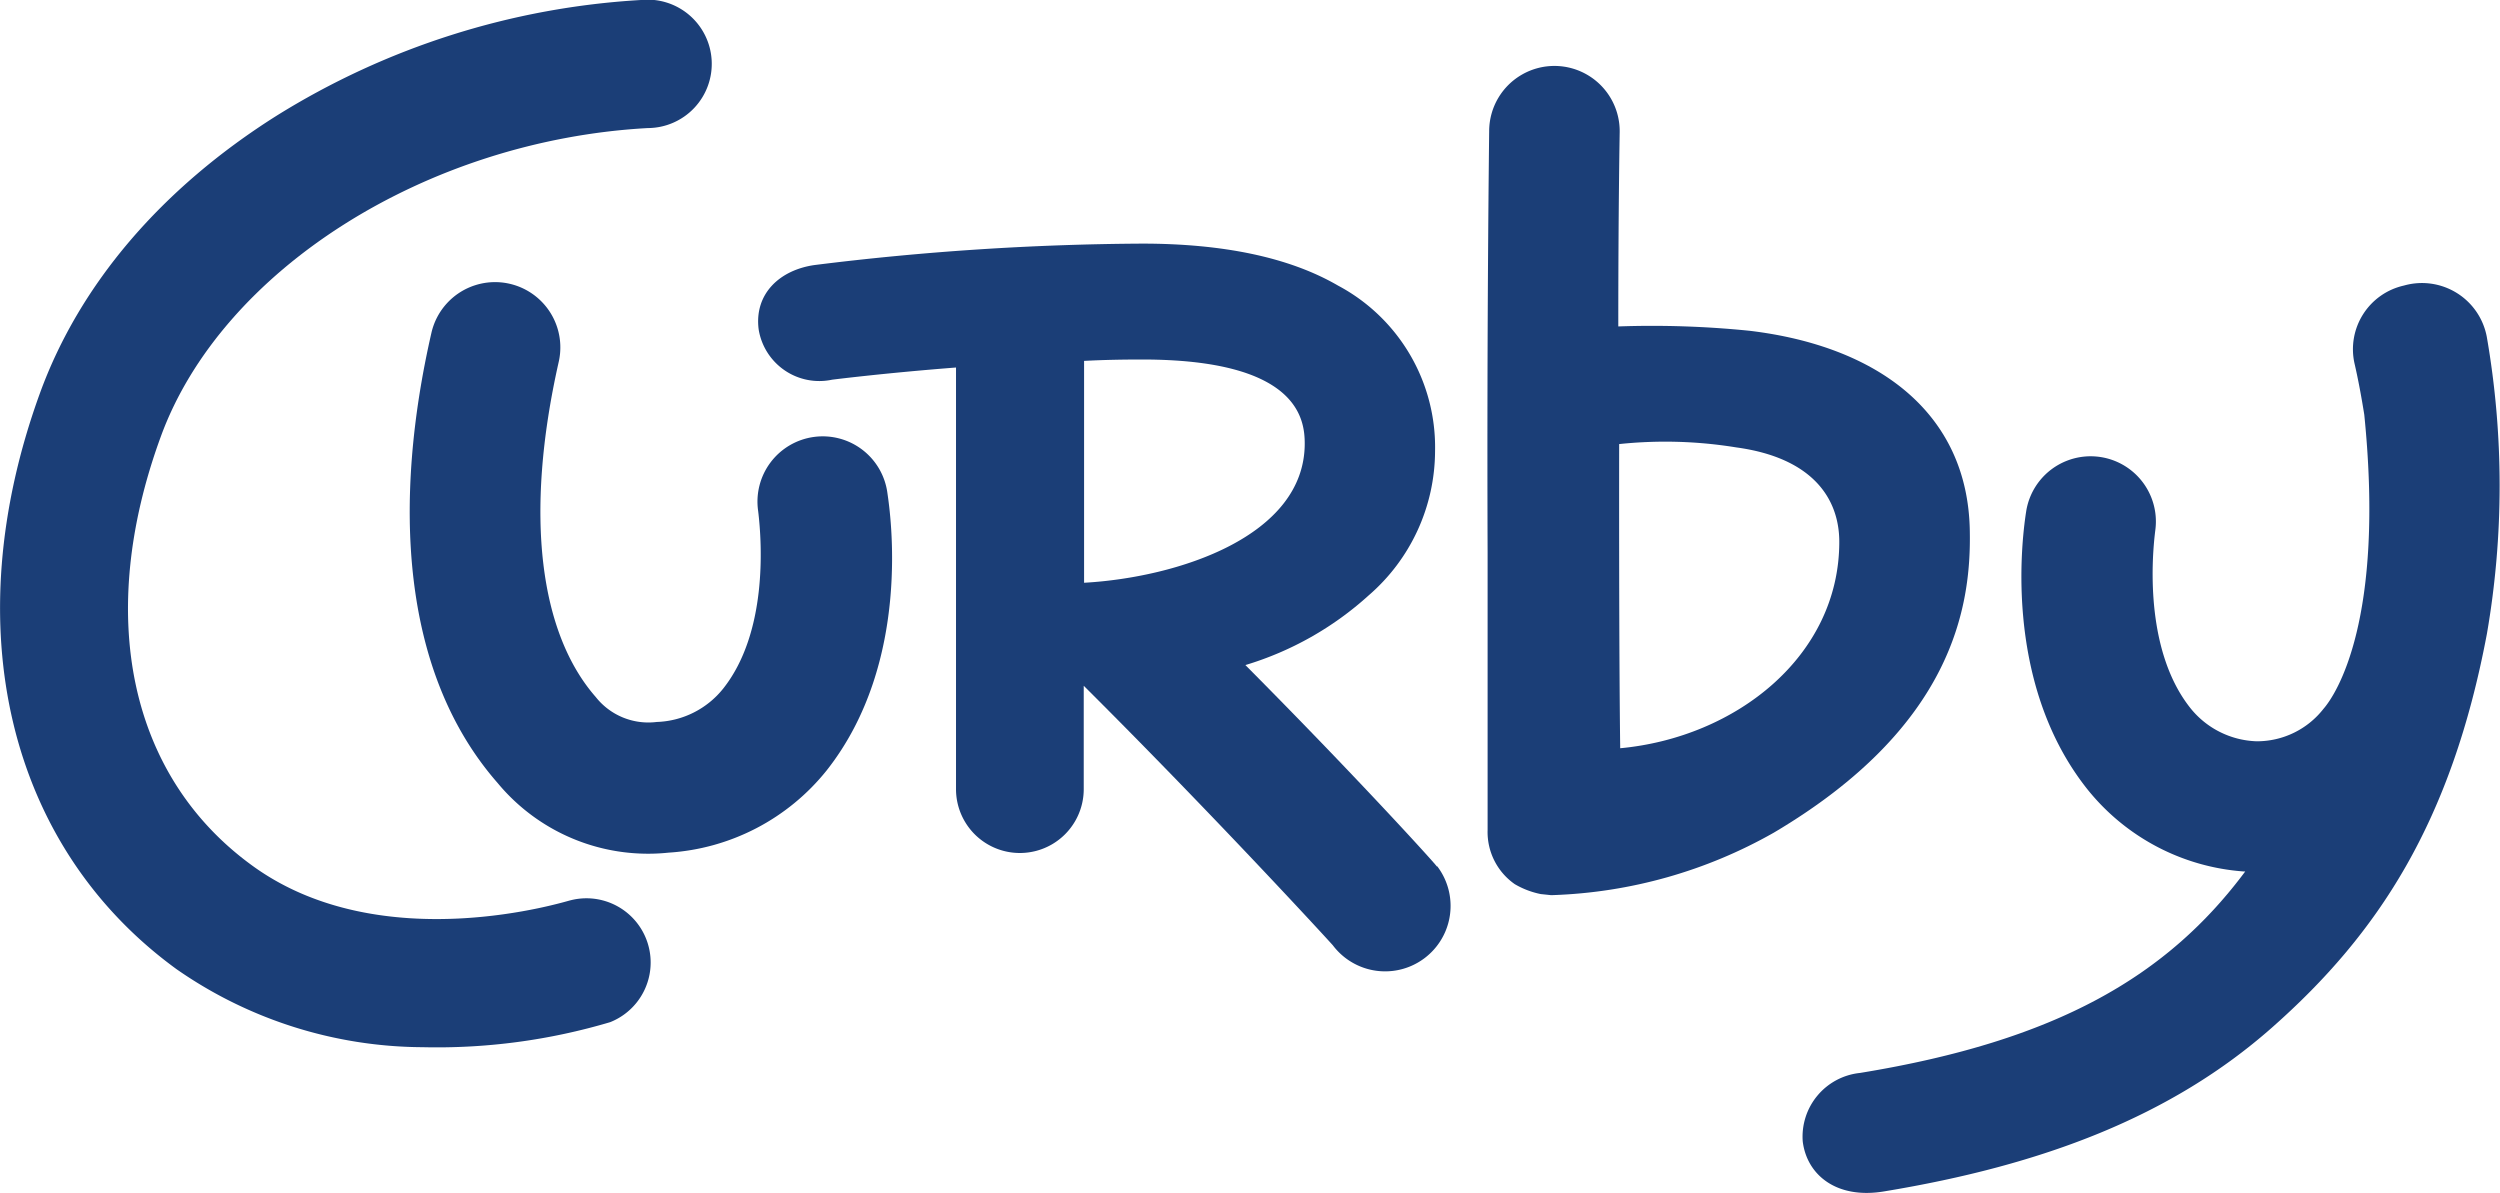
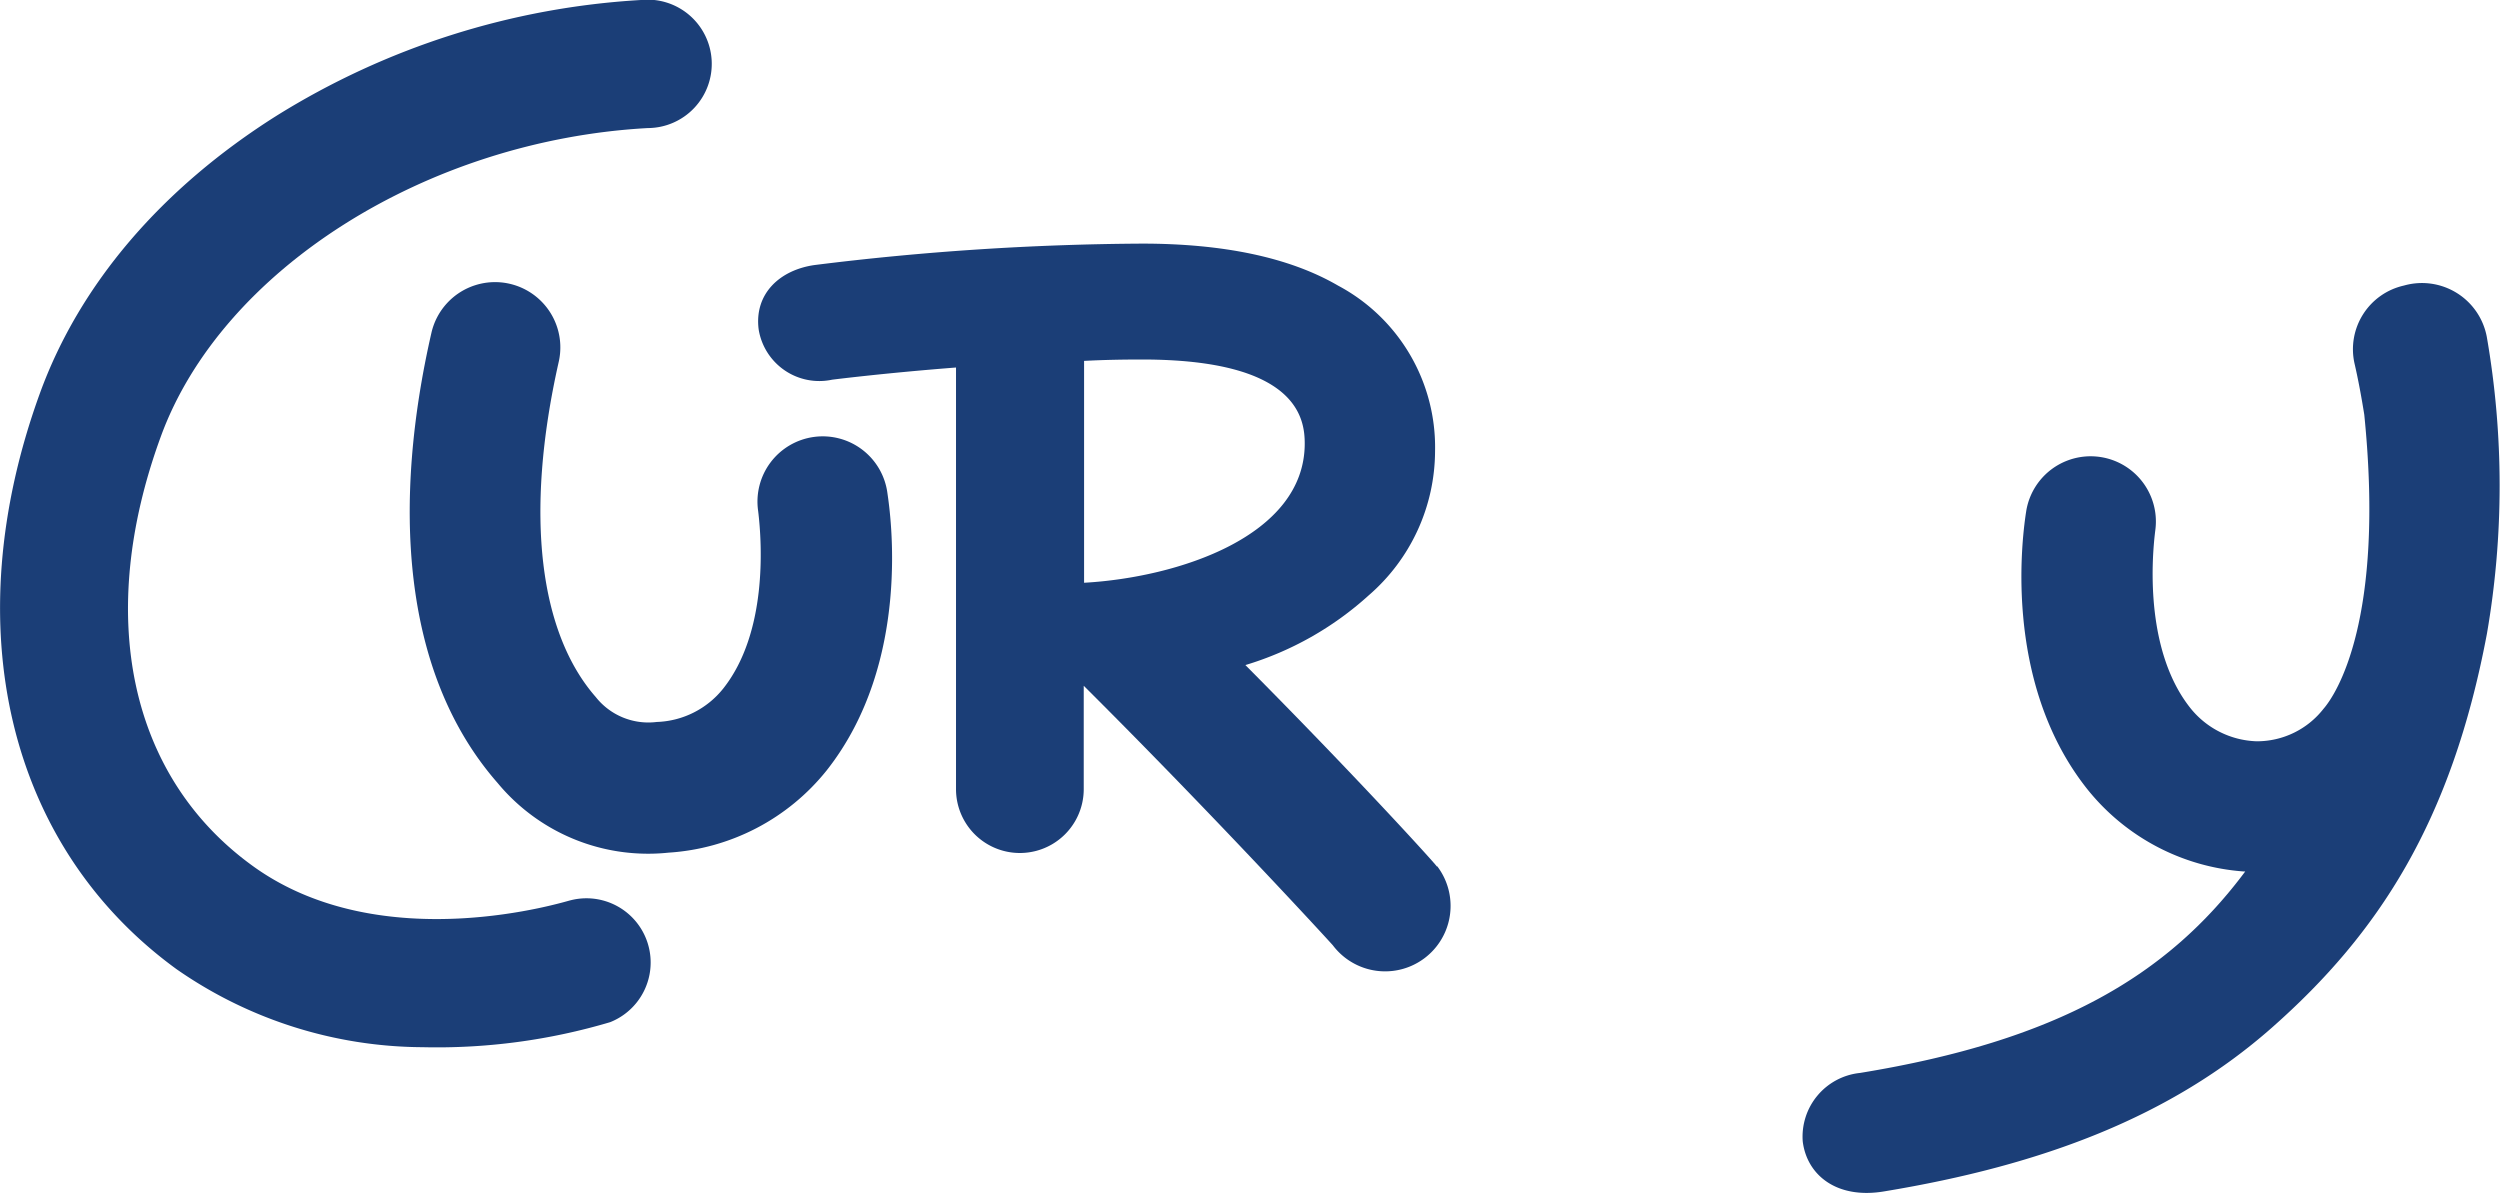
<svg xmlns="http://www.w3.org/2000/svg" viewBox="0 0 143.67 68.58">
  <defs>
    <style>.cls-1{fill:#1b3e77;}</style>
  </defs>
  <title>curby-new-logo</title>
  <g id="Layer_2" data-name="Layer 2">
    <g id="Layer_1-2" data-name="Layer 1">
      <path class="cls-1" d="M38.42,49a11.23,11.23,0,0,1-9.82-4c-5.63-6.42-6-16.28-3.81-25.86a3.75,3.75,0,1,1,7.32,1.65c-2,8.85-1.08,15.61,2.13,19.27a3.85,3.85,0,0,0,3.5,1.43,5.1,5.1,0,0,0,3.83-1.93c2.51-3.18,2.24-8.21,2-10.19A3.75,3.75,0,1,1,51,28.35c.16,1.11,1.44,9.67-3.49,15.92A12.66,12.66,0,0,1,38.42,49Z" />
      <path class="cls-1" d="M142.91,19.35a3.79,3.79,0,0,0-4.76-2.94h0a3.75,3.75,0,0,0-2.84,4.48c.23,1,.41,2,.56,2.94,1.19,11.76-1.6,16.05-2.34,16.9a4.85,4.85,0,0,1-3.85,1.87,5.08,5.08,0,0,1-3.82-1.93c-2.51-3.18-2.25-8.21-2-10.19a3.75,3.75,0,0,0-7.42-1.09c-.17,1.11-1.45,9.67,3.48,15.92a12.68,12.68,0,0,0,9,4.77h.11c-4.47,6-10.8,9.73-22.14,11.58a3.68,3.68,0,0,0-3.29,3.94c.24,1.93,1.95,3.32,4.66,2.87,9.16-1.51,16.54-4.32,22.32-9.43,6.07-5.36,10.3-11.78,12.34-22.63A49.94,49.94,0,0,0,142.91,19.35Z" />
      <path class="cls-1" d="M82.57,49.79c-.21-.29-4.68-5.21-11-11.57a18.47,18.47,0,0,0,7.08-4,11,11,0,0,0,3.82-8.3,10.52,10.52,0,0,0-5.58-9.51C74.12,14.8,70.33,14,65.63,14a158.46,158.46,0,0,0-18.81,1.23c-2,.28-3.49,1.65-3.22,3.71a3.53,3.53,0,0,0,4.22,2.88s3-.38,7.12-.7l0,24.23a3.67,3.67,0,1,0,7.34,0l0-5.94C69.9,47,76.54,54.25,76.6,54.33a3.75,3.75,0,1,0,6-4.54ZM65.63,20.66c8.94,0,9.35,3.4,9.35,4.83,0,5.35-7.33,7.7-12.68,8l0-12.75C63.42,20.68,64.52,20.66,65.63,20.66Z" />
      <path class="cls-1" d="M58.54,49.09Z" />
-       <path class="cls-1" d="M113.2,30.48c-.12-6.77-5.3-10.59-12.65-11.47A55.42,55.42,0,0,0,93,18.76c0-6.84.08-11.07.08-11.17a3.75,3.75,0,0,0-7.5-.1c0,.15-.14,11-.09,24.29V47.7a3.65,3.65,0,0,0,1.56,3.11,4.84,4.84,0,0,0,1.49.57l.57.06h.14a27.6,27.6,0,0,0,12.69-3.59C112.21,41.77,113.29,34.89,113.2,30.48ZM93.11,43c-.08-6-.06-17.48-.06-17.48a25.38,25.38,0,0,1,6.72.19c4.36.59,5.93,2.91,5.93,5.43C105.7,37.71,99.76,42.38,93.11,43Z" />
      <path class="cls-1" d="M89.11,51.44Z" />
      <path class="cls-1" d="M24.27,60.18A24.93,24.93,0,0,1,10.15,55.7C.44,48.64-2.57,36,2.29,22.61c2.28-6.28,7-11.79,13.59-15.95A44.45,44.45,0,0,1,36.83,0a3.69,3.69,0,1,1,.4,7.36c-12.74.7-24.52,8.17-28,17.76C5.47,35.42,7.44,44.62,14.49,49.74c7.48,5.45,18.19,2,18.29,2a3.69,3.69,0,0,1,2.29,7A34.92,34.92,0,0,1,24.27,60.18Z" />
    </g>
  </g>
</svg>